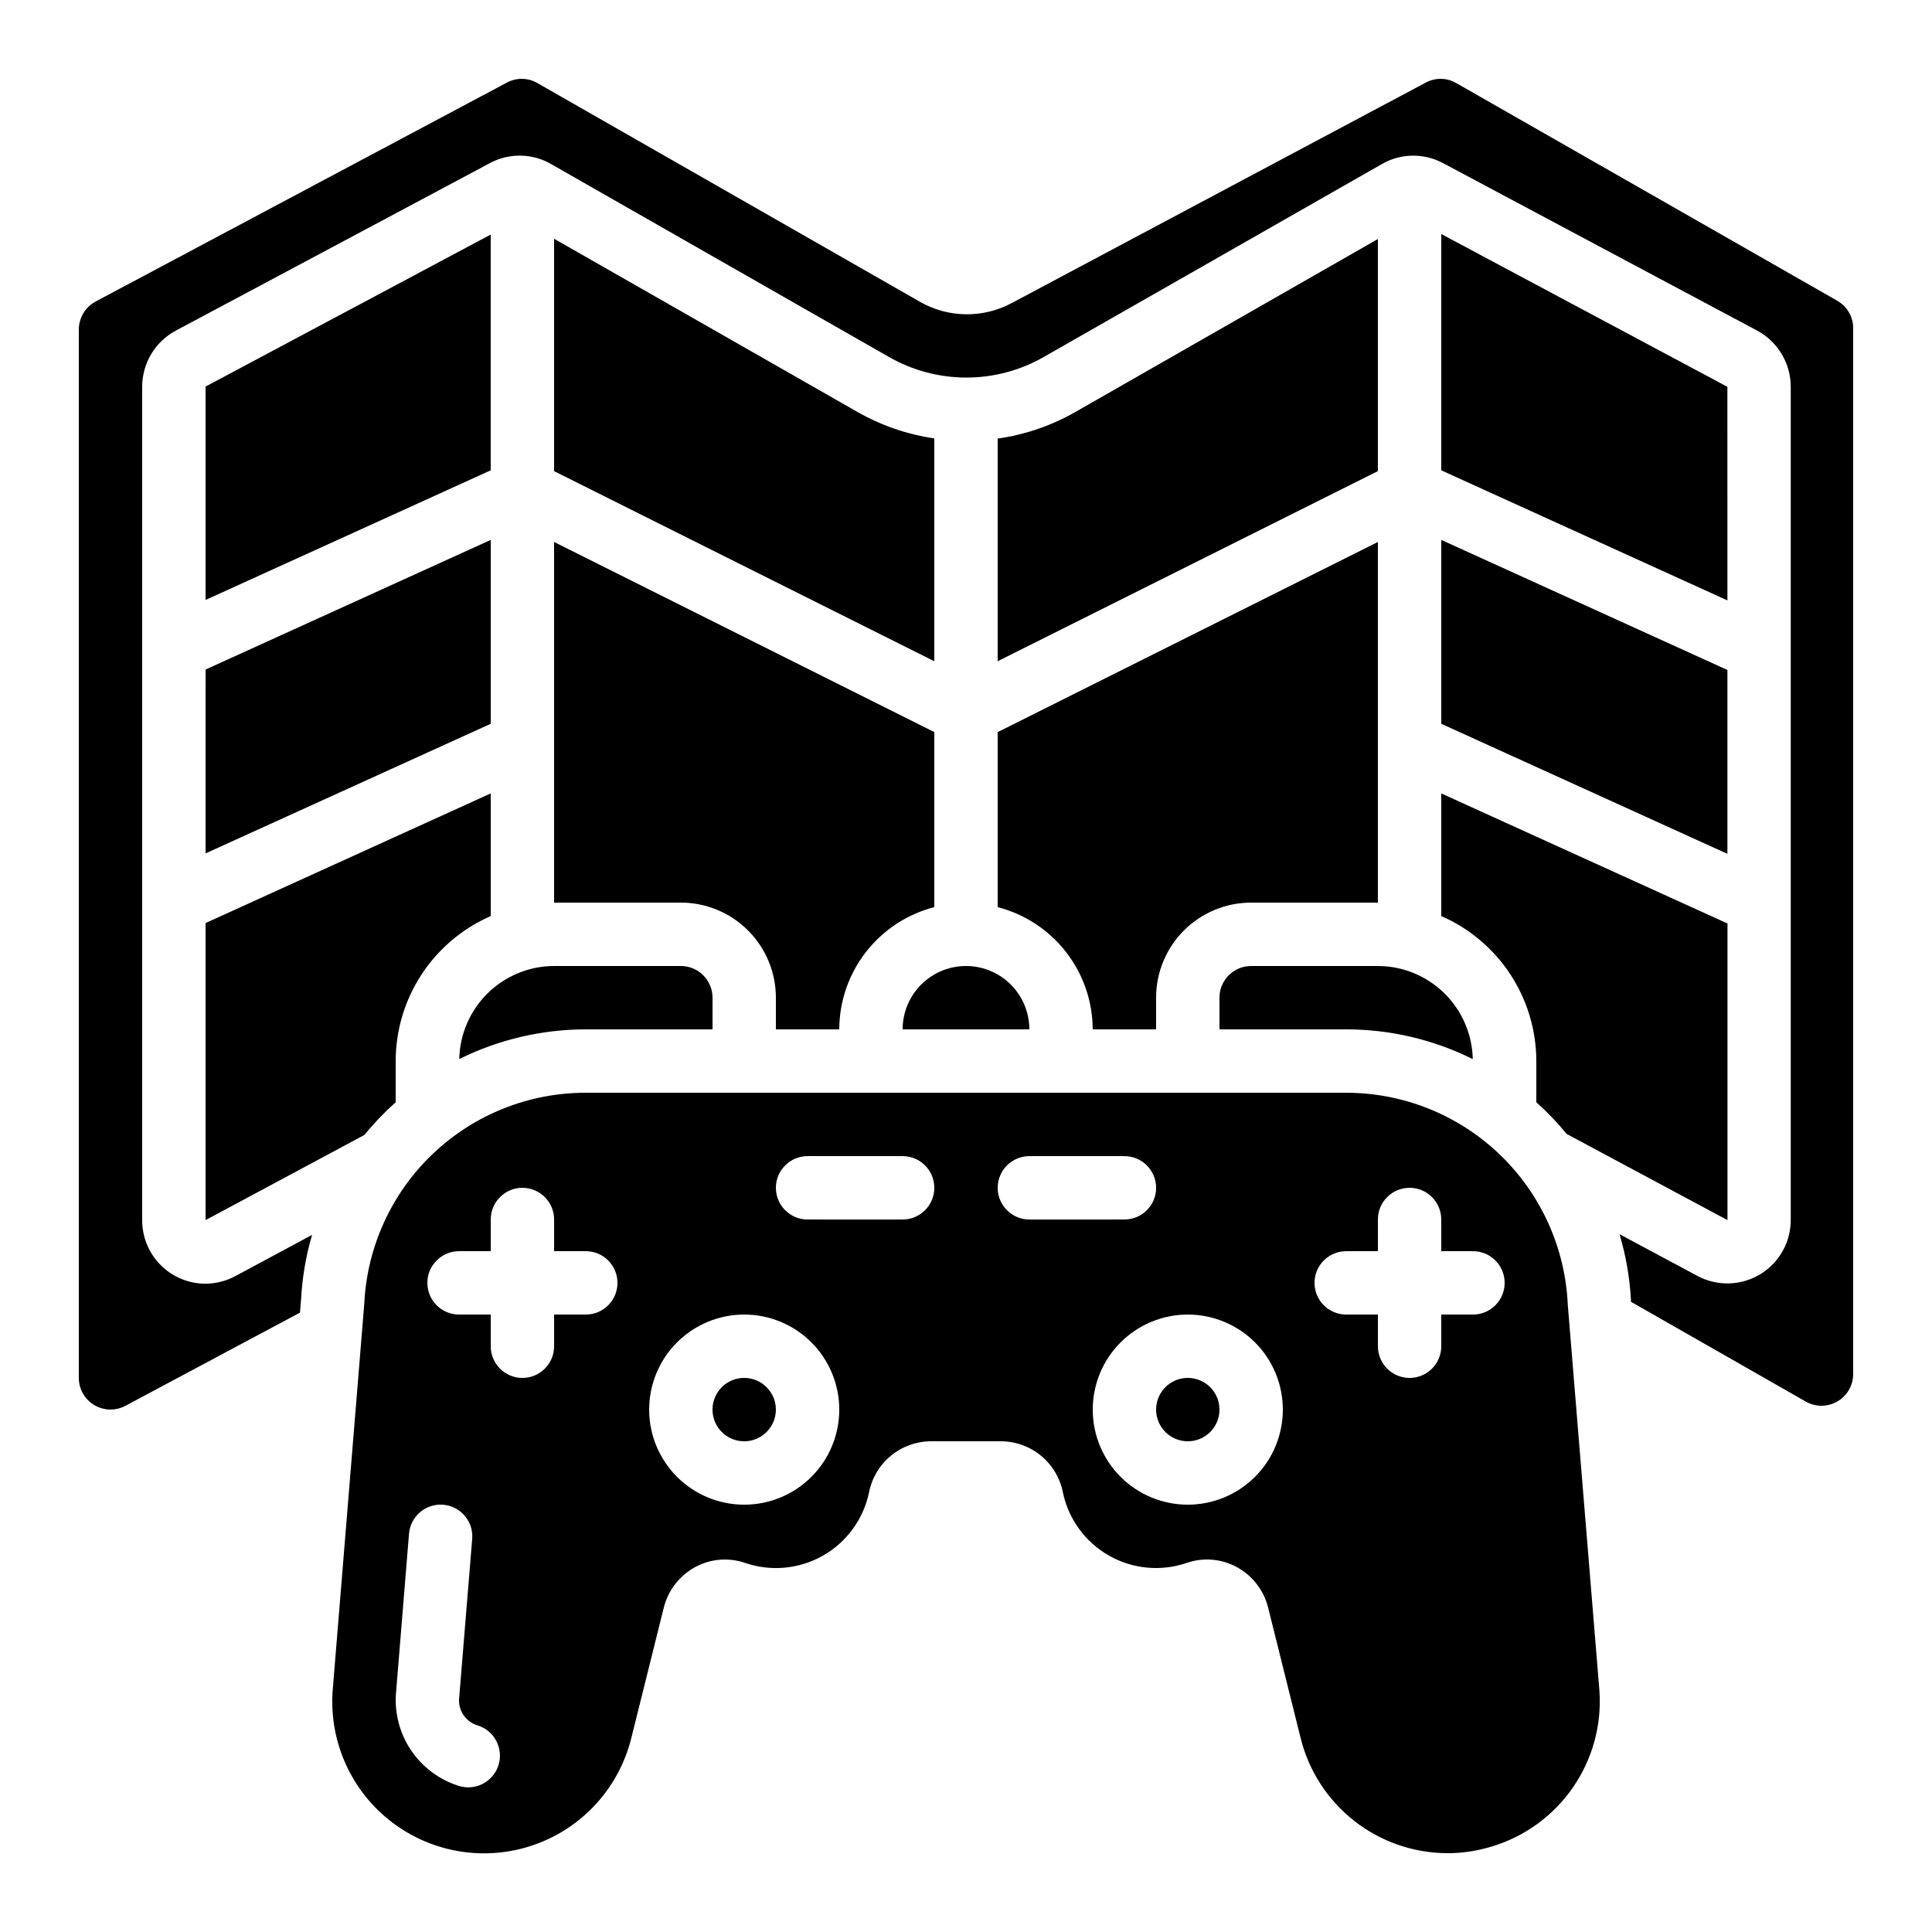
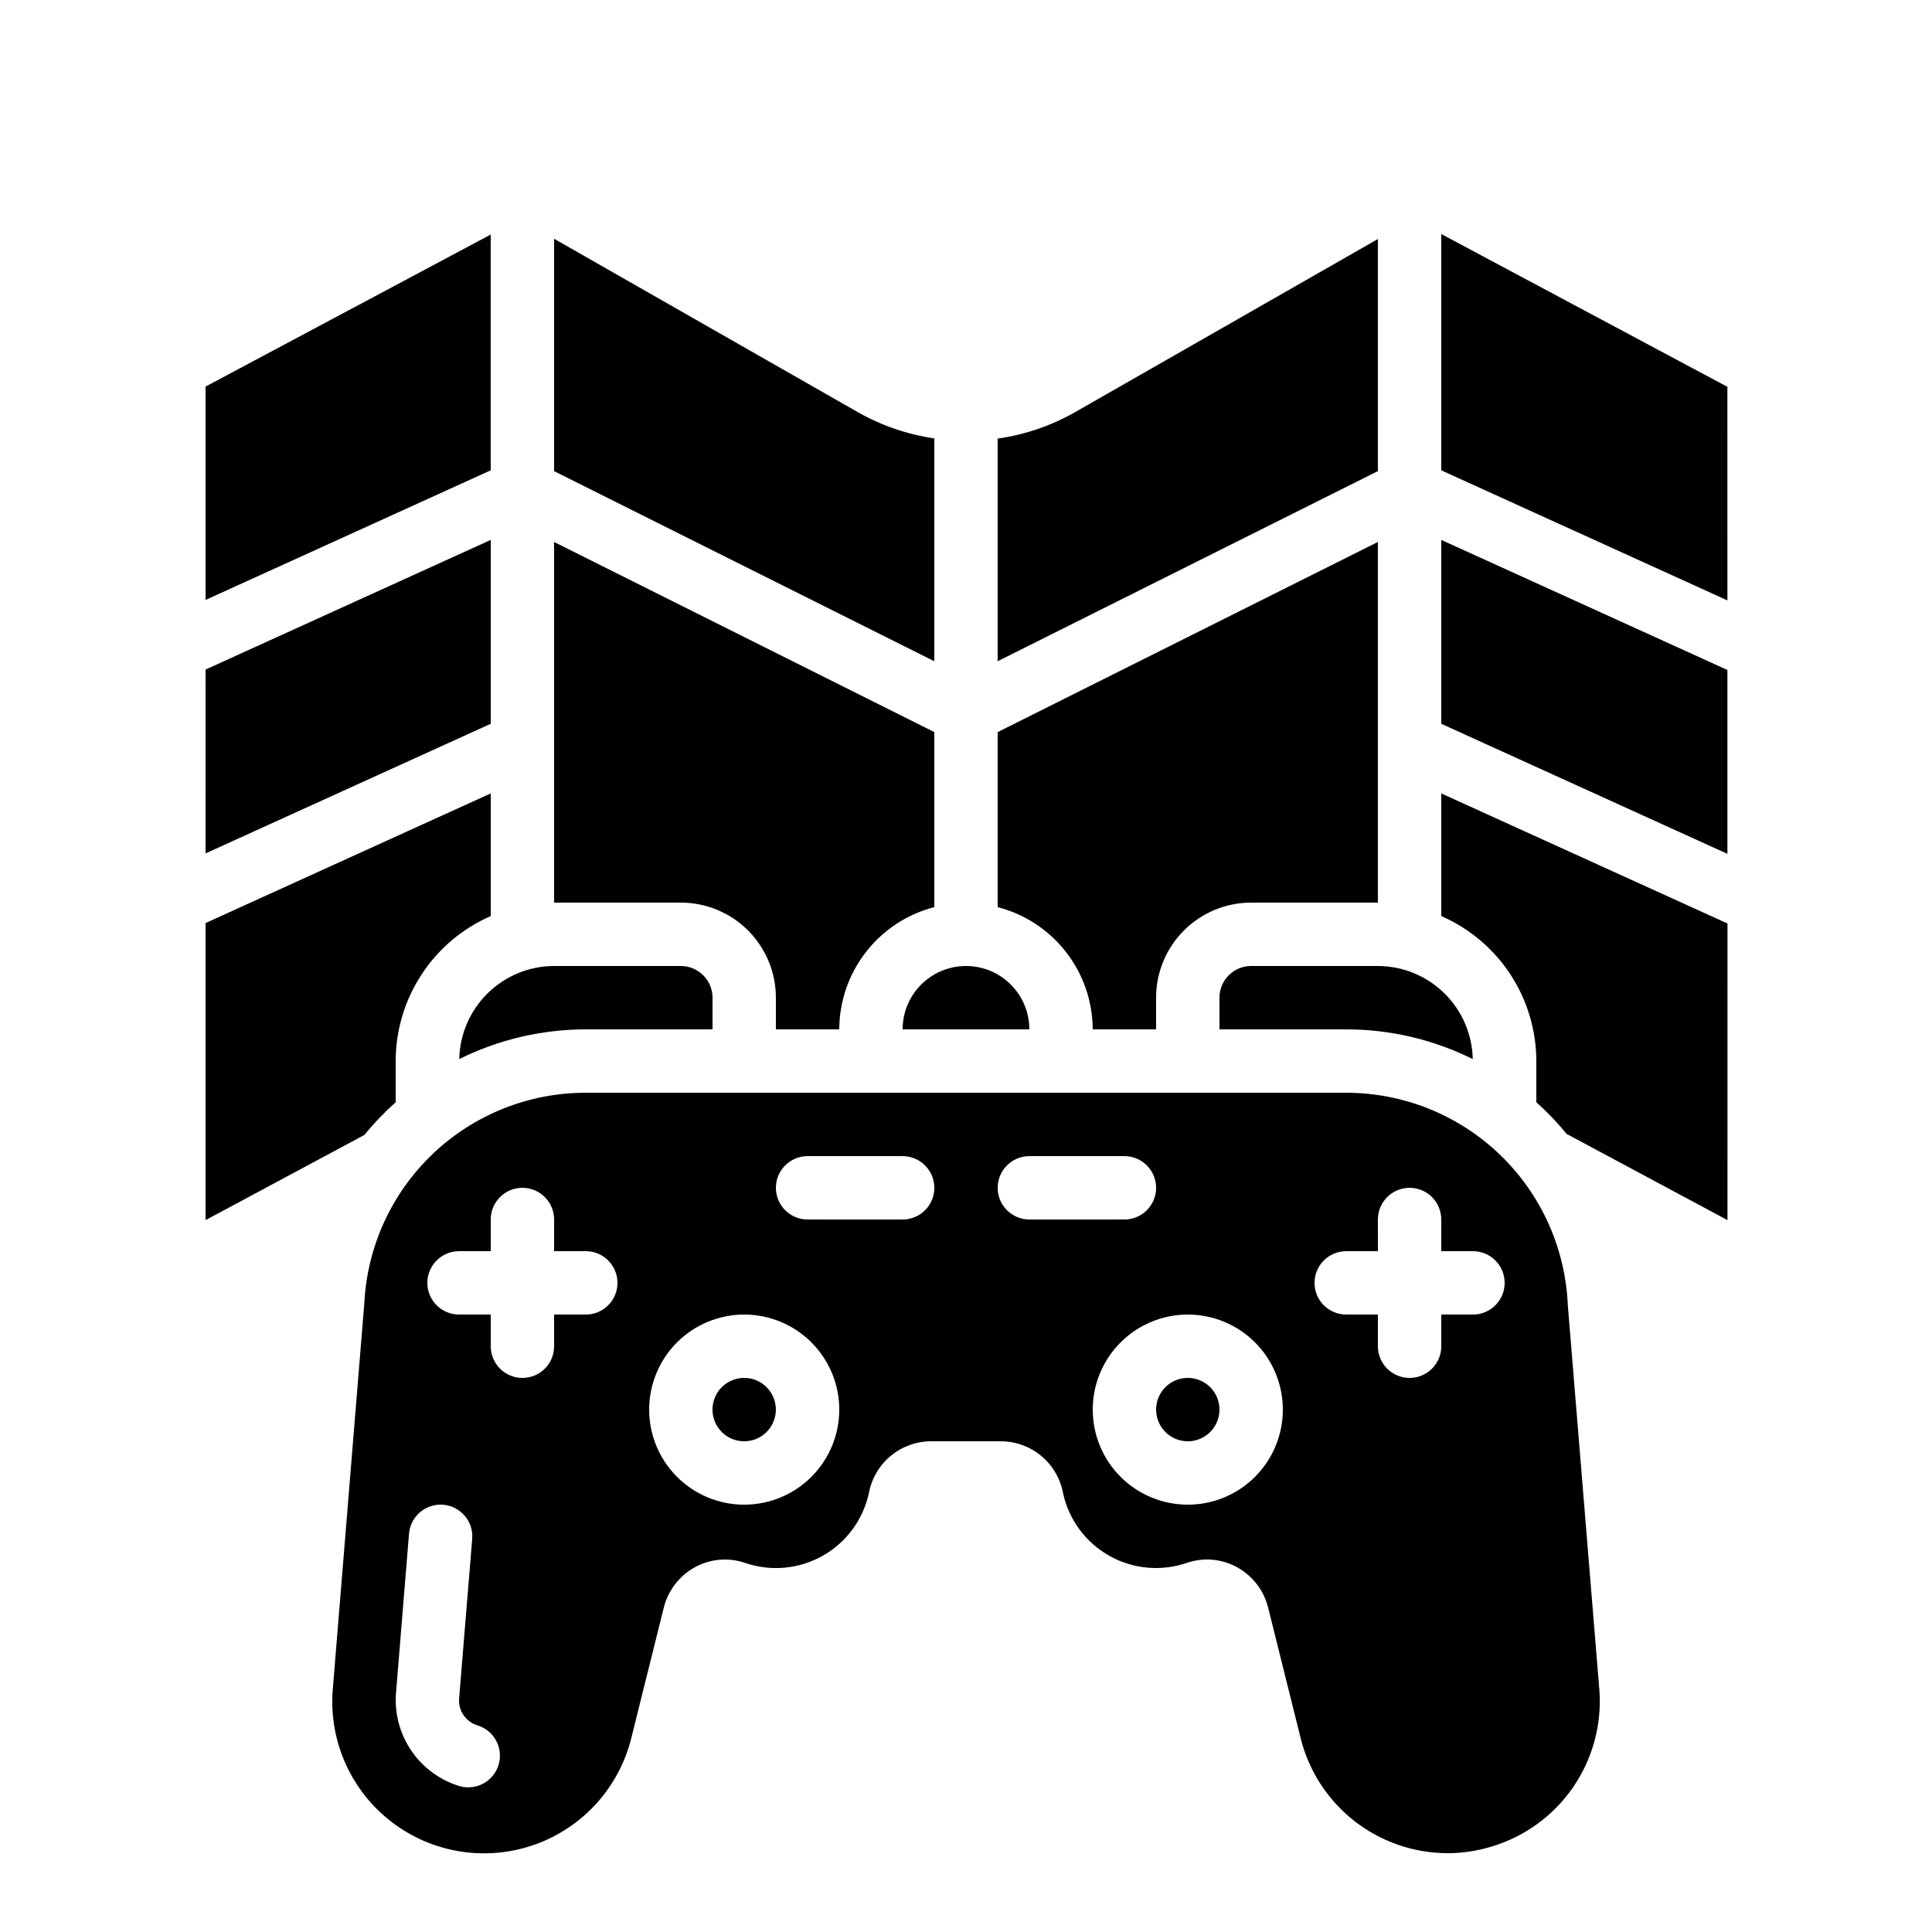
<svg xmlns="http://www.w3.org/2000/svg" fill="#000000" width="800px" height="800px" version="1.1" viewBox="144 144 512 512">
  <g>
    <path d="m525.95 386.77c7.481 3.262 13.844 8.637 18.32 15.461 4.473 6.824 6.859 14.801 6.871 22.961v10.918c2.891 2.586 5.578 5.394 8.035 8.395l42.621 22.84 0.004-78.609-75.852-34.469z" />
    <path d="m198.48 467.34 42.094-22.57h-0.004c2.527-3.106 5.301-6 8.289-8.664v-10.918c0.012-8.16 2.398-16.137 6.871-22.961 4.477-6.824 10.84-12.199 18.32-15.461v-32.504l-75.57 34.352z" />
    <path d="m525.95 335.81 75.832 34.469v-48.727l-75.832-34.469z" />
    <path d="m525.95 206.02v62.621l75.832 34.473-0.008-56.605z" />
    <path d="m341.22 509.16c-3.398 0-6.461 2.047-7.758 5.184-1.301 3.137-0.582 6.75 1.82 9.152 2.398 2.402 6.012 3.121 9.148 1.82 3.137-1.301 5.184-4.363 5.184-7.758 0-2.227-0.883-4.363-2.461-5.938-1.574-1.574-3.707-2.461-5.934-2.461z" />
-     <path d="m630.91 223.71-101.06-57.738c-2.469-1.402-5.484-1.438-7.984-0.098l-109.78 58.457c-7.617 4.066-16.789 3.934-24.285-0.352l-101.46-58.008c-2.469-1.402-5.484-1.438-7.984-0.098l-109.03 58.039c-2.734 1.477-4.441 4.336-4.441 7.445v277.75c-0.012 2.957 1.527 5.699 4.059 7.227 2.531 1.527 5.676 1.613 8.285 0.223l46.266-24.703 0.293-3.535h0.004c0.305-5.781 1.281-11.508 2.91-17.062l-20.32 10.914c-2.449 1.32-5.191 2.016-7.977 2.027-4.453-0.02-8.715-1.805-11.852-4.965-3.137-3.16-4.891-7.438-4.875-11.891v-220.84c0-3.039 0.82-6.023 2.375-8.637 1.555-2.613 3.789-4.758 6.461-6.207l83.355-44.461c5.07-2.699 11.176-2.598 16.152 0.266l89.453 51.07c12.766 7.363 28.488 7.363 41.254 0l89.469-51.051c4.984-2.875 11.098-2.977 16.18-0.277l83.297 44.41c2.684 1.449 4.93 3.598 6.496 6.219 1.562 2.621 2.391 5.617 2.394 8.668v220.84c-0.004 5.902-3.106 11.363-8.164 14.395-5.062 3.031-11.344 3.184-16.547 0.402l-20.656-11.066c1.691 5.699 2.707 11.578 3.023 17.516v0.395l46.309 26.434c2.59 1.488 5.777 1.484 8.367-0.004 2.59-1.488 4.191-4.238 4.211-7.227v-277.16c0.031-3.016-1.578-5.816-4.199-7.312z" />
    <path d="m198.48 370.16 75.57-34.352v-48.727l-75.562 34.352z" />
    <path d="m290.84 207.27v61.582l100.76 50.383v-59.055c-7.215-1.051-14.164-3.453-20.488-7.078z" />
    <path d="m290.84 383.2h33.586c6.684 0 13.09 2.656 17.812 7.379 4.727 4.727 7.379 11.133 7.379 17.812v8.398h16.793c0.027-7.426 2.516-14.633 7.074-20.492 4.559-5.863 10.93-10.047 18.117-11.902v-46.387l-100.76-50.383z" />
    <path d="m198.48 302.99 75.562-34.352v-62.48l-75.562 40.289z" />
    <path d="m383.2 416.79h33.59c0-6-3.203-11.543-8.398-14.543-5.195-3-11.598-3-16.793 0-5.195 3-8.398 8.543-8.398 14.543z" />
    <path d="m265.71 424.66c10.422-5.172 21.895-7.863 33.531-7.867h33.586v-8.398c0-2.227-0.887-4.363-2.461-5.938s-3.711-2.457-5.938-2.457h-33.586c-6.582 0.012-12.895 2.602-17.59 7.211-4.695 4.606-7.402 10.871-7.543 17.449z" />
    <path d="m408.39 384.4c7.191 1.855 13.562 6.039 18.117 11.902 4.559 5.859 7.047 13.066 7.074 20.492h16.793v-8.398c0-6.68 2.656-13.086 7.379-17.812 4.723-4.723 11.133-7.379 17.812-7.379h33.586v-95.57l-100.76 50.383z" />
    <path d="m500.76 433.59h-201.52c-15.082-0.016-29.594 5.777-40.52 16.172-10.926 10.395-17.438 24.594-18.176 39.66l-8.398 102.8c-0.914 13.52 5.039 26.59 15.84 34.77 10.801 8.184 24.992 10.375 37.758 5.836 12.766-4.543 22.387-15.207 25.594-28.371l8.574-34.426c1.145-4.582 4.156-8.477 8.305-10.734 4.066-2.211 8.879-2.613 13.258-1.105 6.82 2.336 14.316 1.637 20.59-1.918 6.269-3.555 10.719-9.629 12.215-16.684 0.734-3.832 2.781-7.293 5.789-9.781 3.012-2.488 6.793-3.852 10.695-3.856h18.473c3.898 0.008 7.672 1.371 10.676 3.856 3 2.488 5.047 5.938 5.781 9.766 1.496 7.055 5.945 13.129 12.215 16.688 6.273 3.559 13.77 4.258 20.594 1.922 4.379-1.508 9.191-1.105 13.258 1.105 4.144 2.258 7.16 6.144 8.305 10.723l8.574 34.426v0.004c2.129 8.738 7.129 16.512 14.199 22.07 7.066 5.562 15.801 8.59 24.793 8.602 3.93-0.004 7.832-0.59 11.59-1.738 8.746-2.598 16.352-8.098 21.559-15.59 5.207-7.496 7.707-16.543 7.09-25.648l-8.398-102.44 0.004 0.004c-0.688-15.113-7.176-29.375-18.109-39.824-10.934-10.449-25.477-16.285-40.602-16.285zm-224.62 178.07c-1.059 3.562-4.328 6.004-8.043 6.004-0.812 0-1.617-0.121-2.394-0.352-5.106-1.57-9.535-4.809-12.582-9.195-3.043-4.391-4.527-9.672-4.211-15.004l3.484-42.656c0.379-4.625 4.438-8.062 9.059-7.684 4.625 0.379 8.066 4.438 7.684 9.059l-3.484 42.5c-0.141 3.129 1.848 5.961 4.836 6.891 4.441 1.324 6.973 5.996 5.652 10.438zm23.102-119.29h-8.398v8.398c0 4.637-3.758 8.395-8.398 8.395-4.637 0-8.395-3.758-8.395-8.395v-8.398h-8.398c-4.637 0-8.395-3.758-8.395-8.398 0-4.637 3.758-8.395 8.395-8.395h8.398v-8.398c0-4.637 3.758-8.395 8.395-8.395 4.641 0 8.398 3.758 8.398 8.395v8.398h8.398c4.637 0 8.395 3.758 8.395 8.395 0 4.641-3.758 8.398-8.395 8.398zm41.984 50.383c-6.684 0-13.09-2.656-17.812-7.379-4.727-4.727-7.379-11.133-7.379-17.812 0-6.68 2.652-13.09 7.379-17.812 4.723-4.723 11.129-7.379 17.812-7.379 6.68 0 13.086 2.656 17.809 7.379 4.727 4.723 7.379 11.133 7.379 17.812 0 6.68-2.652 13.086-7.379 17.812-4.723 4.723-11.129 7.379-17.809 7.379zm41.984-75.57-25.191-0.004c-4.641 0-8.398-3.758-8.398-8.395 0-4.637 3.758-8.398 8.398-8.398h25.191-0.004c4.641 0 8.398 3.762 8.398 8.398 0 4.637-3.758 8.395-8.398 8.395zm33.586 0v-0.004c-4.637 0-8.398-3.758-8.398-8.395 0-4.637 3.762-8.398 8.398-8.398h25.191c4.637 0 8.395 3.762 8.395 8.398 0 4.637-3.758 8.395-8.395 8.395zm41.984 75.57c-6.684 0-13.09-2.656-17.812-7.379-4.727-4.727-7.379-11.133-7.379-17.812 0-6.68 2.652-13.09 7.379-17.812 4.723-4.723 11.129-7.379 17.812-7.379 6.68 0 13.086 2.656 17.812 7.379 4.723 4.723 7.375 11.133 7.375 17.812 0 6.68-2.652 13.086-7.375 17.812-4.727 4.723-11.133 7.379-17.812 7.379zm75.57-50.383h-8.398v8.398c0 4.637-3.758 8.395-8.395 8.395-4.637 0-8.398-3.758-8.398-8.395v-8.398h-8.395c-4.641 0-8.398-3.758-8.398-8.398 0-4.637 3.758-8.395 8.398-8.395h8.398l-0.004-8.398c0-4.637 3.762-8.395 8.398-8.395 4.637 0 8.395 3.758 8.395 8.395v8.398h8.398c4.637 0 8.398 3.758 8.398 8.395 0 4.641-3.762 8.398-8.398 8.398z" />
    <path d="m458.78 509.16c-3.398 0-6.461 2.047-7.758 5.184-1.301 3.137-0.582 6.75 1.82 9.152 2.402 2.402 6.012 3.121 9.148 1.82 3.141-1.301 5.184-4.363 5.184-7.758 0-2.227-0.883-4.363-2.457-5.938-1.574-1.574-3.711-2.461-5.938-2.461z" />
    <path d="m475.57 400c-4.637 0-8.398 3.758-8.398 8.395v8.398h33.59c11.637 0 23.113 2.695 33.535 7.875-0.137-6.582-2.844-12.848-7.543-17.457-4.695-4.613-11.016-7.199-17.598-7.211z" />
    <path d="m408.39 260.23v59.004l100.76-50.383v-61.504l-80.055 45.77c-6.387 3.664-13.414 6.078-20.707 7.113z" />
  </g>
</svg>